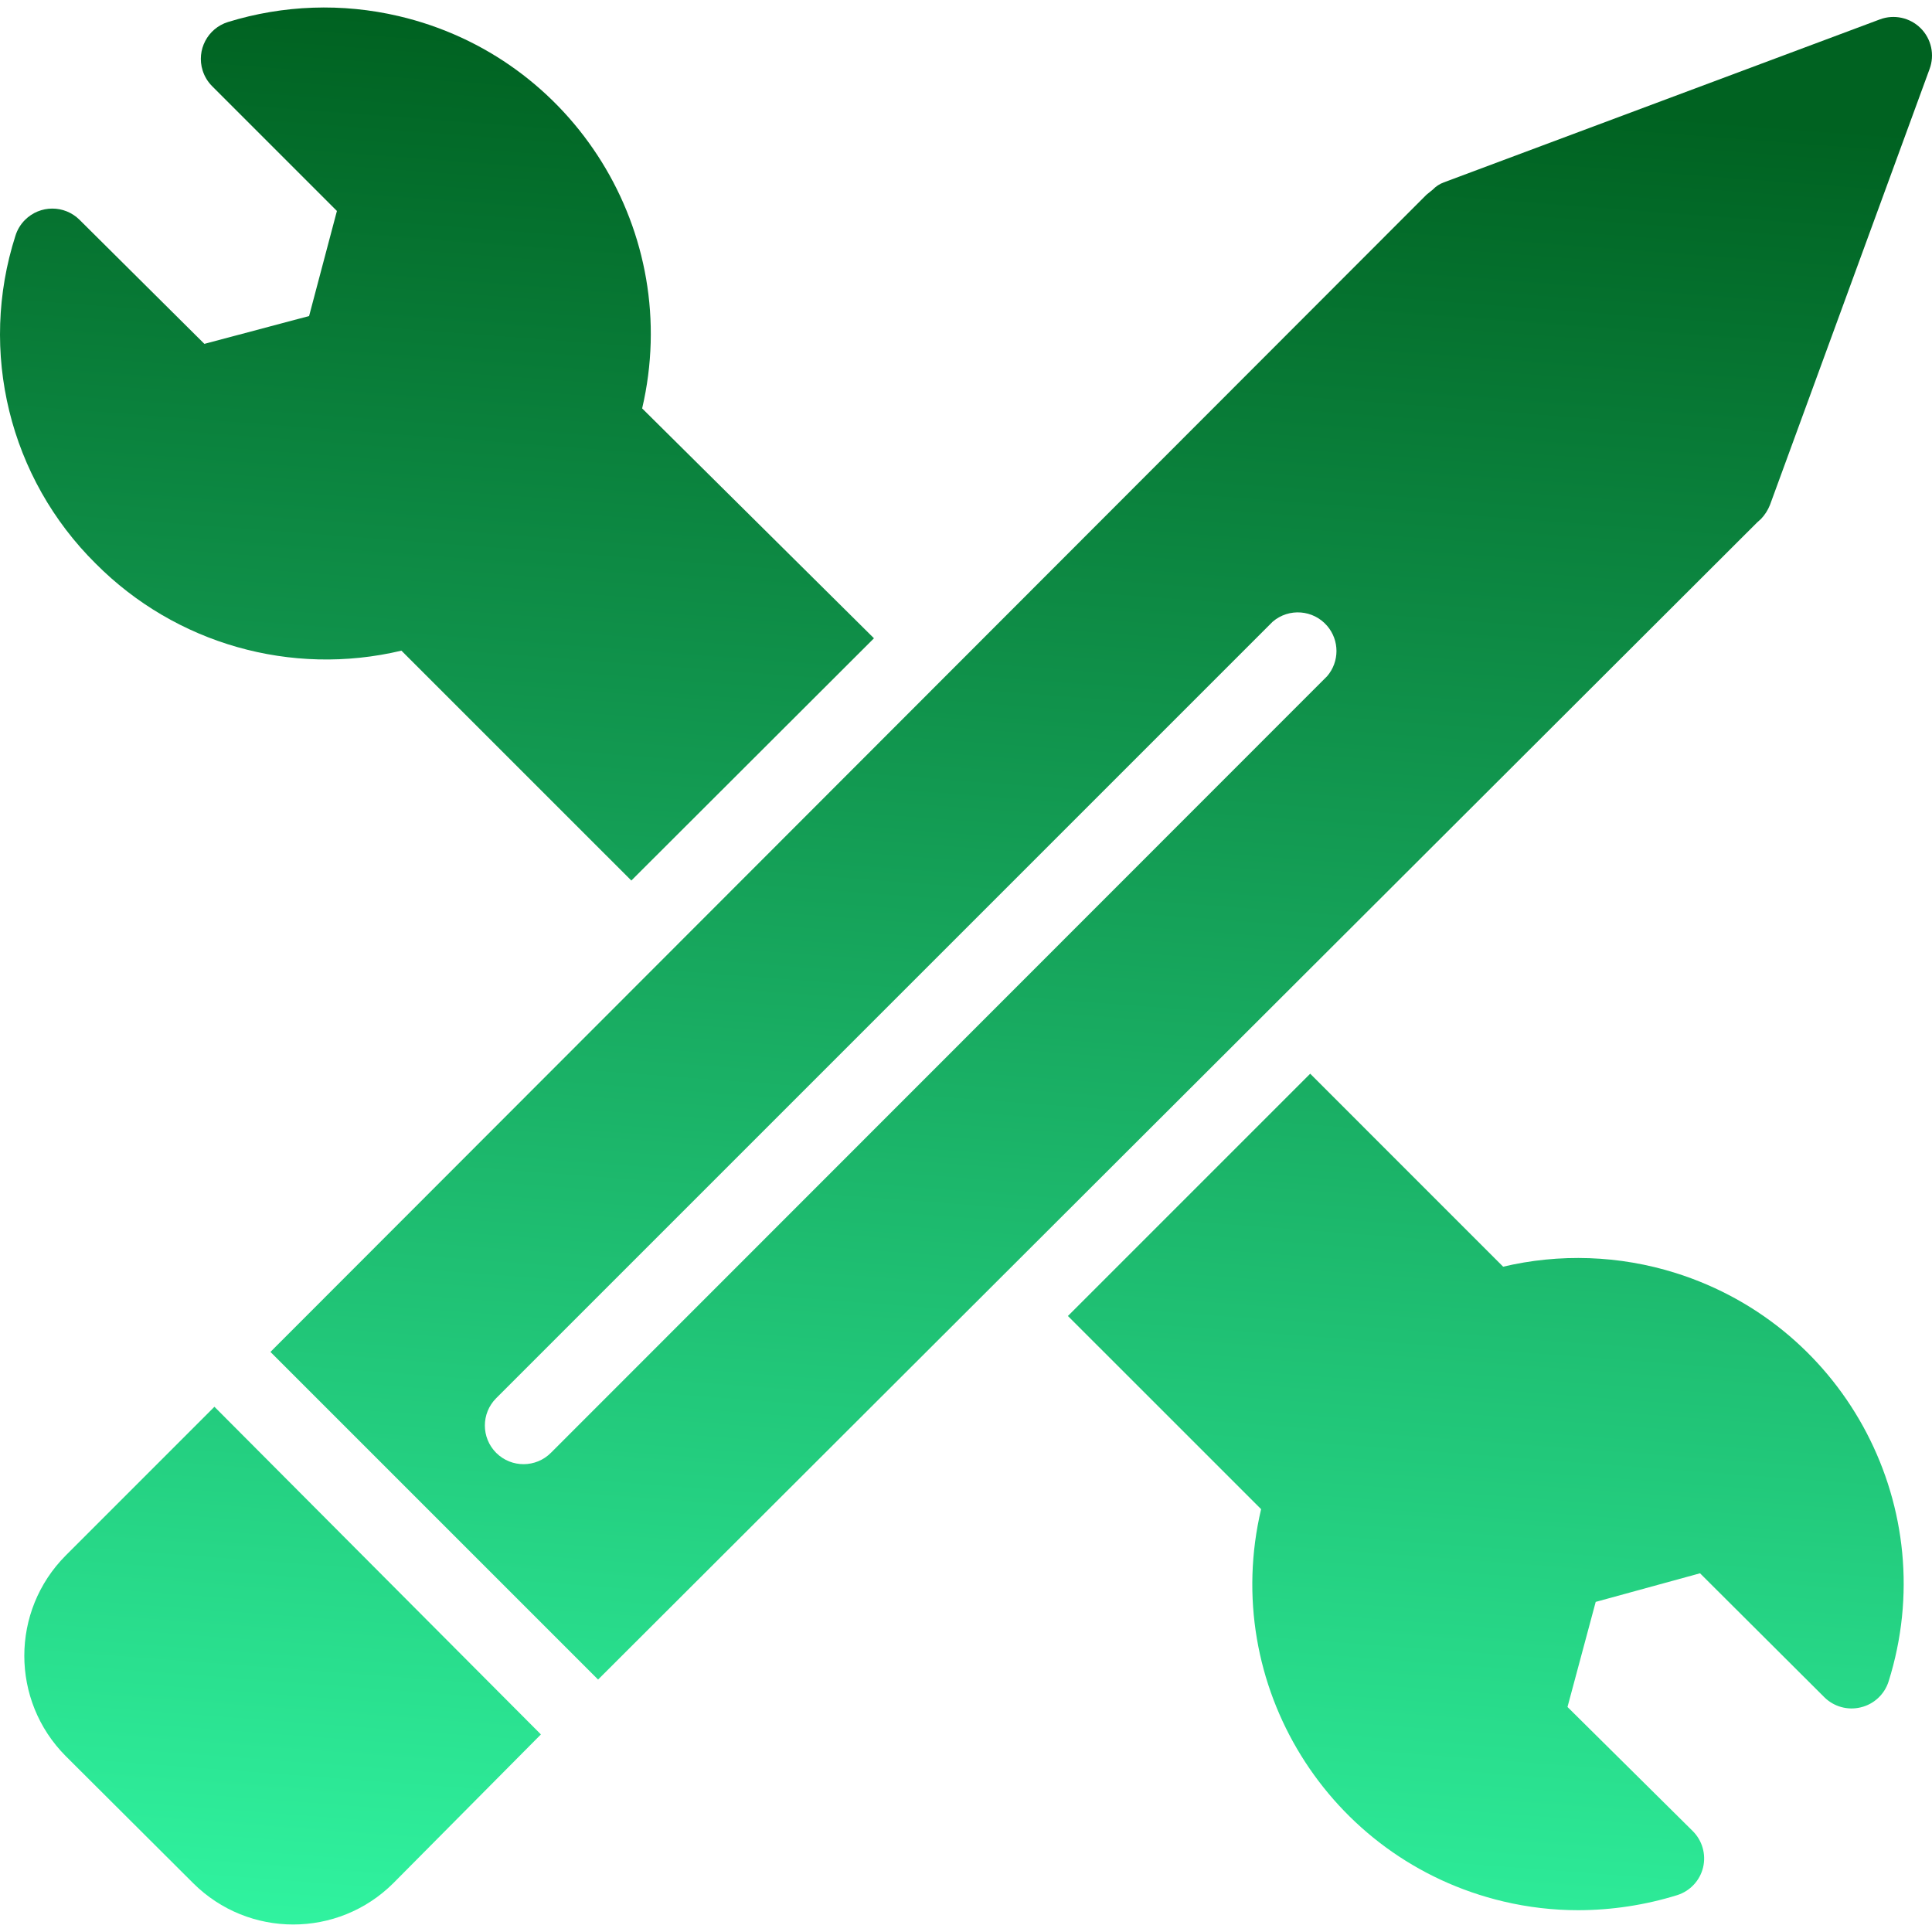
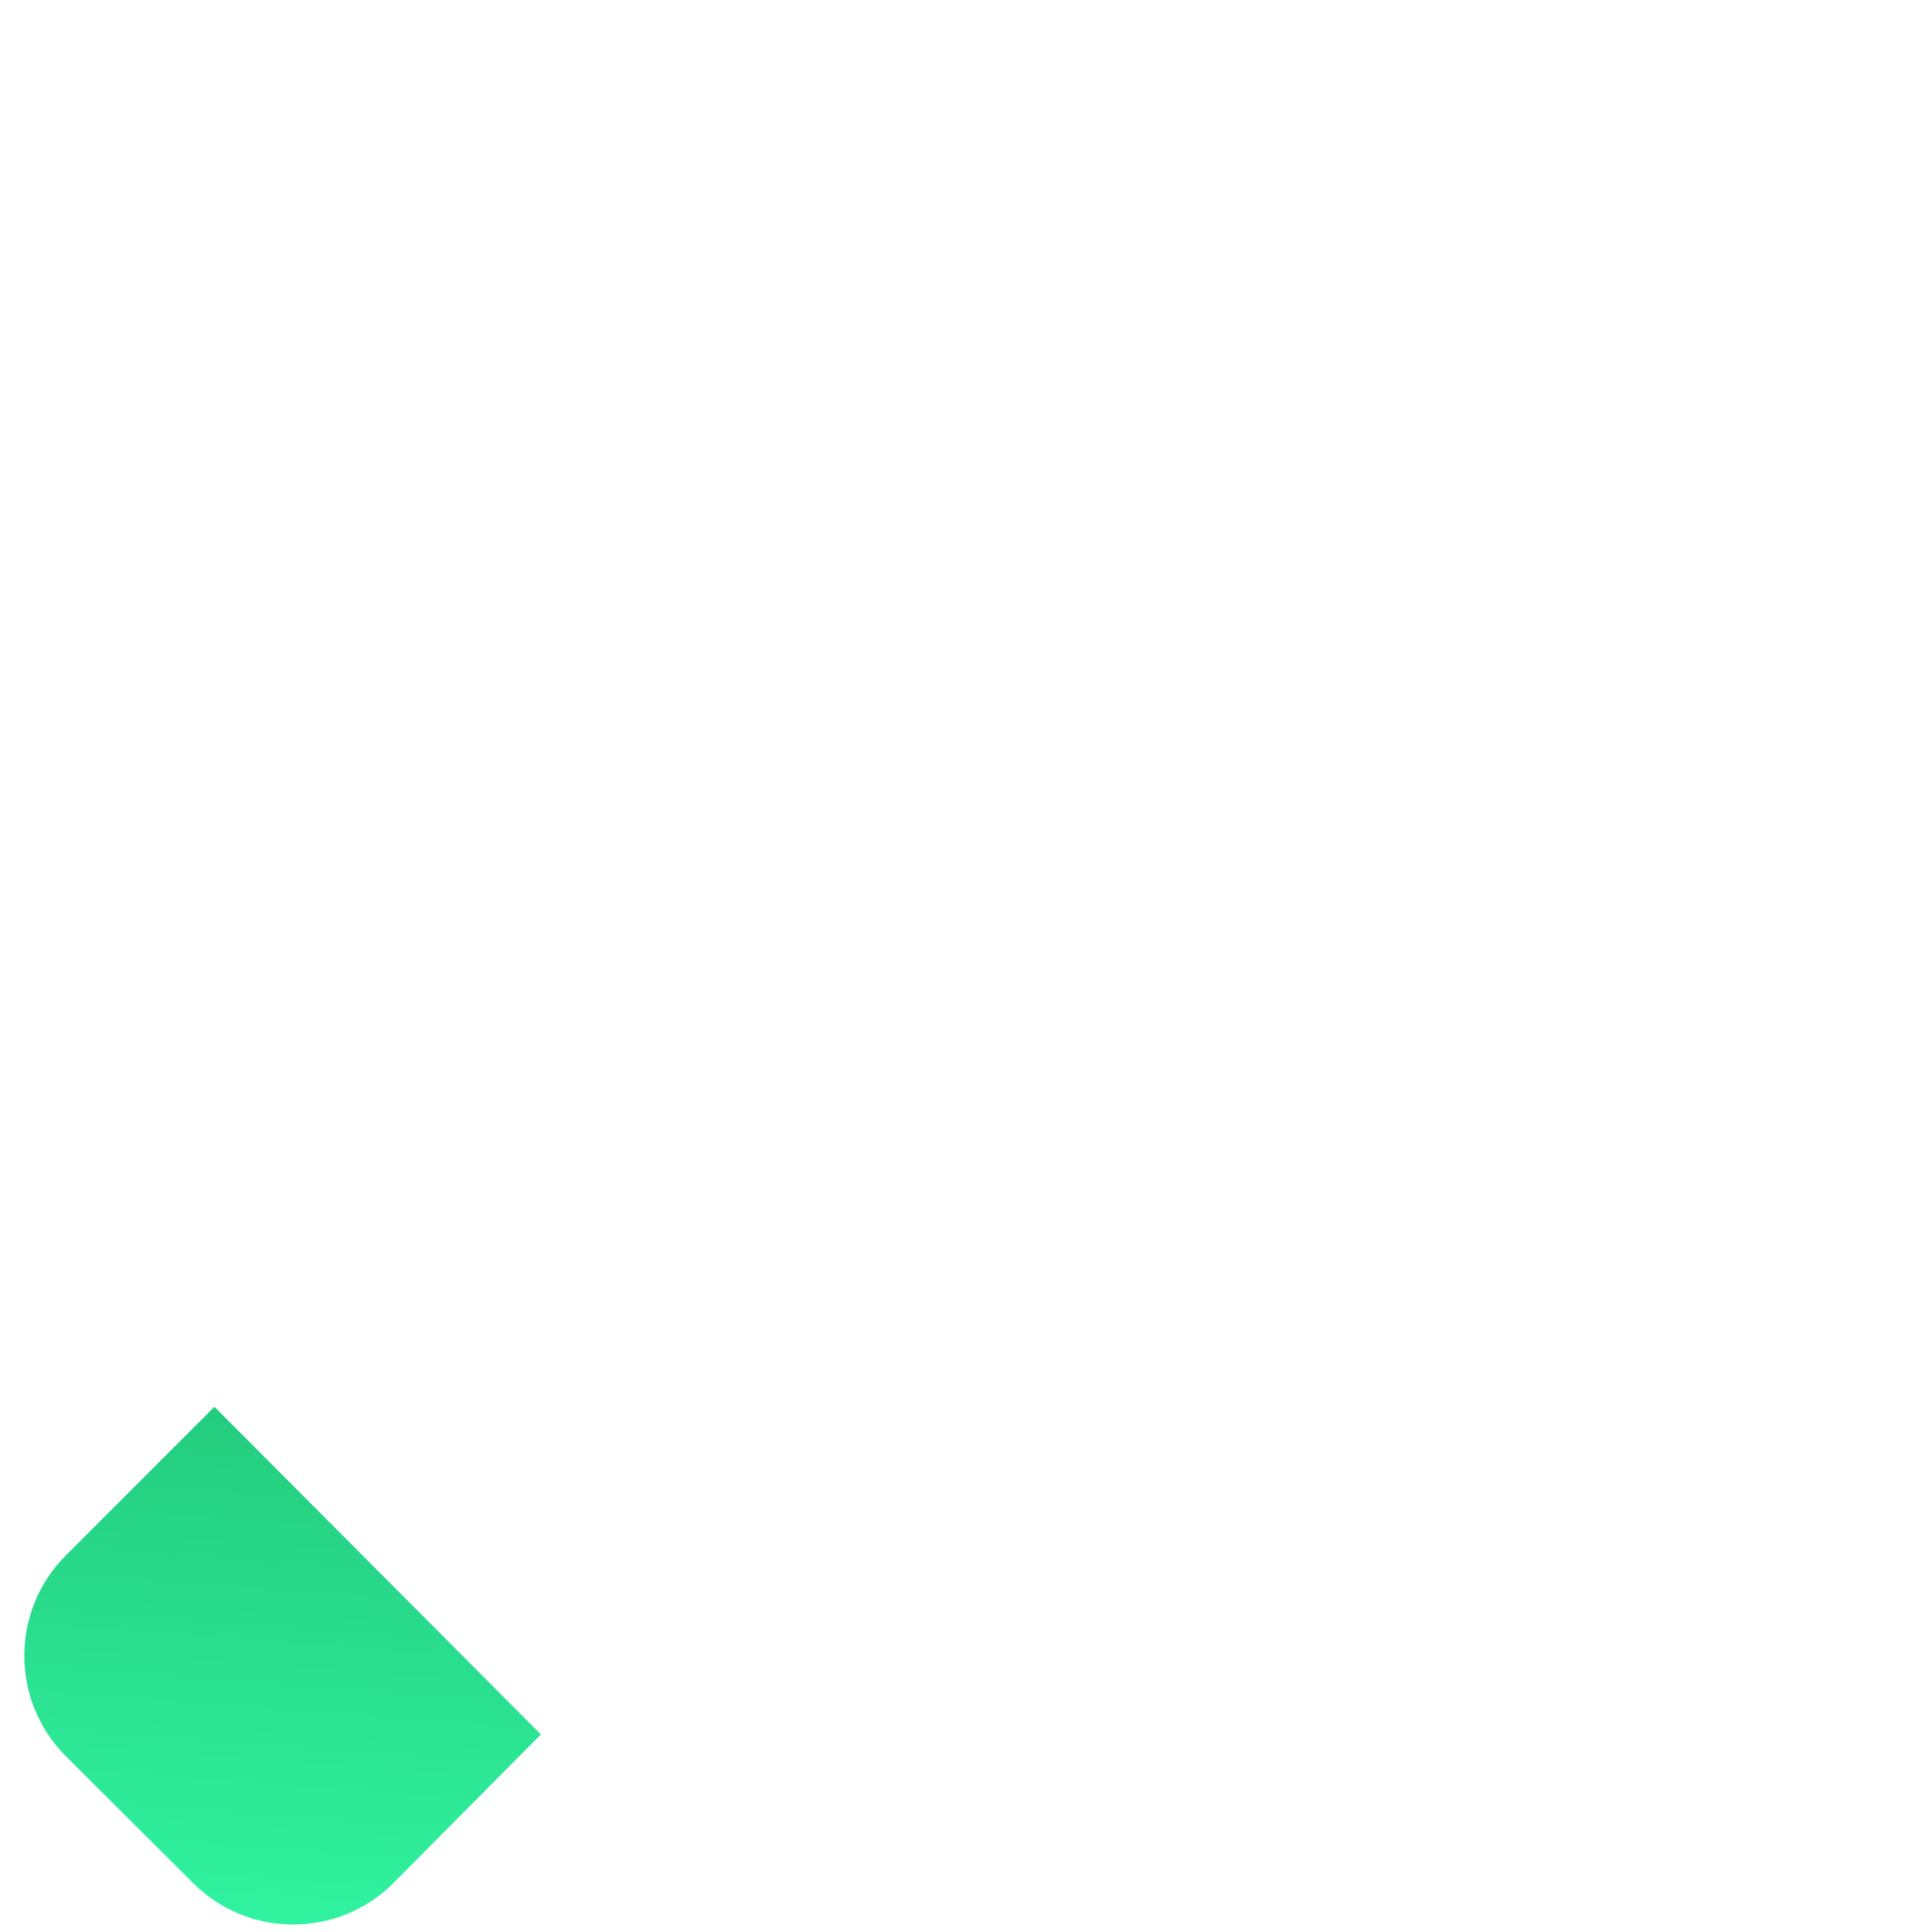
<svg xmlns="http://www.w3.org/2000/svg" width="72" height="72" viewBox="0 0 72 72" fill="none">
  <g clip-path="url(#clip0_57780_6006)">
-     <path d="M14.96 24.248L23.528 32.815L32.57 23.787L23.931 15.22C25.462 8.677 21.4 2.131 14.857 0.6C12.754 0.107 10.559 0.184 8.495 0.821C7.736 1.058 7.313 1.866 7.551 2.625C7.62 2.846 7.741 3.047 7.905 3.211L12.556 7.862L11.519 11.778L7.617 12.815L2.966 8.193C2.402 7.632 1.491 7.634 0.93 8.197C0.766 8.361 0.645 8.562 0.576 8.783C-0.809 13.097 0.349 17.823 3.571 21.008C6.544 23.997 10.859 25.224 14.96 24.248Z" fill="url(#paint0_linear_57780_6006)" />
-     <path d="M56.026 47.214L48.827 40.014L39.798 49.043L46.998 56.242C45.455 62.774 49.5 69.32 56.032 70.863C56.945 71.079 57.881 71.188 58.819 71.188C60.069 71.185 61.312 70.996 62.505 70.626C62.986 70.474 63.353 70.081 63.47 69.59C63.585 69.102 63.438 68.589 63.081 68.236L58.416 63.614L59.467 59.698L63.355 58.632L67.991 63.254C68.347 63.605 68.859 63.747 69.345 63.628C69.836 63.511 70.229 63.145 70.382 62.664C72.394 56.269 68.842 49.454 62.447 47.441C60.353 46.782 58.118 46.703 55.983 47.214L56.026 47.214Z" fill="url(#paint1_linear_57780_6006)" />
    <path d="M2.448 57.97C0.392 60.037 0.392 63.376 2.448 65.443L7.199 70.18C9.261 72.234 12.596 72.234 14.658 70.18L20.158 64.637L7.991 52.426L2.448 57.97Z" fill="url(#paint2_linear_57780_6006)" />
-     <path d="M71.577 1.051C71.18 0.656 70.59 0.527 70.065 0.72L53.809 6.796C53.65 6.854 53.507 6.948 53.391 7.07L53.16 7.257L10.079 50.382L22.289 62.592L65.486 19.467L65.63 19.337C65.772 19.187 65.884 19.011 65.961 18.819L71.908 2.577C72.107 2.048 71.978 1.45 71.577 1.051ZM49.46 25.198L20.533 54.14C19.973 54.704 19.061 54.708 18.496 54.148C18.494 54.145 18.491 54.142 18.488 54.14C17.93 53.578 17.93 52.671 18.488 52.11L47.43 23.168C48.034 22.65 48.943 22.721 49.46 23.325C49.922 23.864 49.922 24.659 49.46 25.198Z" fill="url(#paint3_linear_57780_6006)" />
  </g>
  <defs>
    <linearGradient id="paint0_linear_57780_6006" x1="8.785" y1="0.207" x2="2.968" y2="77.126" gradientUnits="userSpaceOnUse">
      <stop stop-color="#006221" />
      <stop offset="1" stop-color="#34FFAA" />
    </linearGradient>
    <linearGradient id="paint1_linear_57780_6006" x1="8.785" y1="0.207" x2="2.968" y2="77.126" gradientUnits="userSpaceOnUse">
      <stop stop-color="#006221" />
      <stop offset="1" stop-color="#34FFAA" />
    </linearGradient>
    <linearGradient id="paint2_linear_57780_6006" x1="8.785" y1="0.207" x2="2.968" y2="77.126" gradientUnits="userSpaceOnUse">
      <stop stop-color="#006221" />
      <stop offset="1" stop-color="#34FFAA" />
    </linearGradient>
    <linearGradient id="paint3_linear_57780_6006" x1="8.785" y1="0.207" x2="2.968" y2="77.126" gradientUnits="userSpaceOnUse">
      <stop stop-color="#006221" />
      <stop offset="1" stop-color="#34FFAA" />
    </linearGradient>
    <clipPath id="clip0_57780_6006">
      <rect width="72" height="72" fill="white" />
    </clipPath>
  </defs>
</svg>